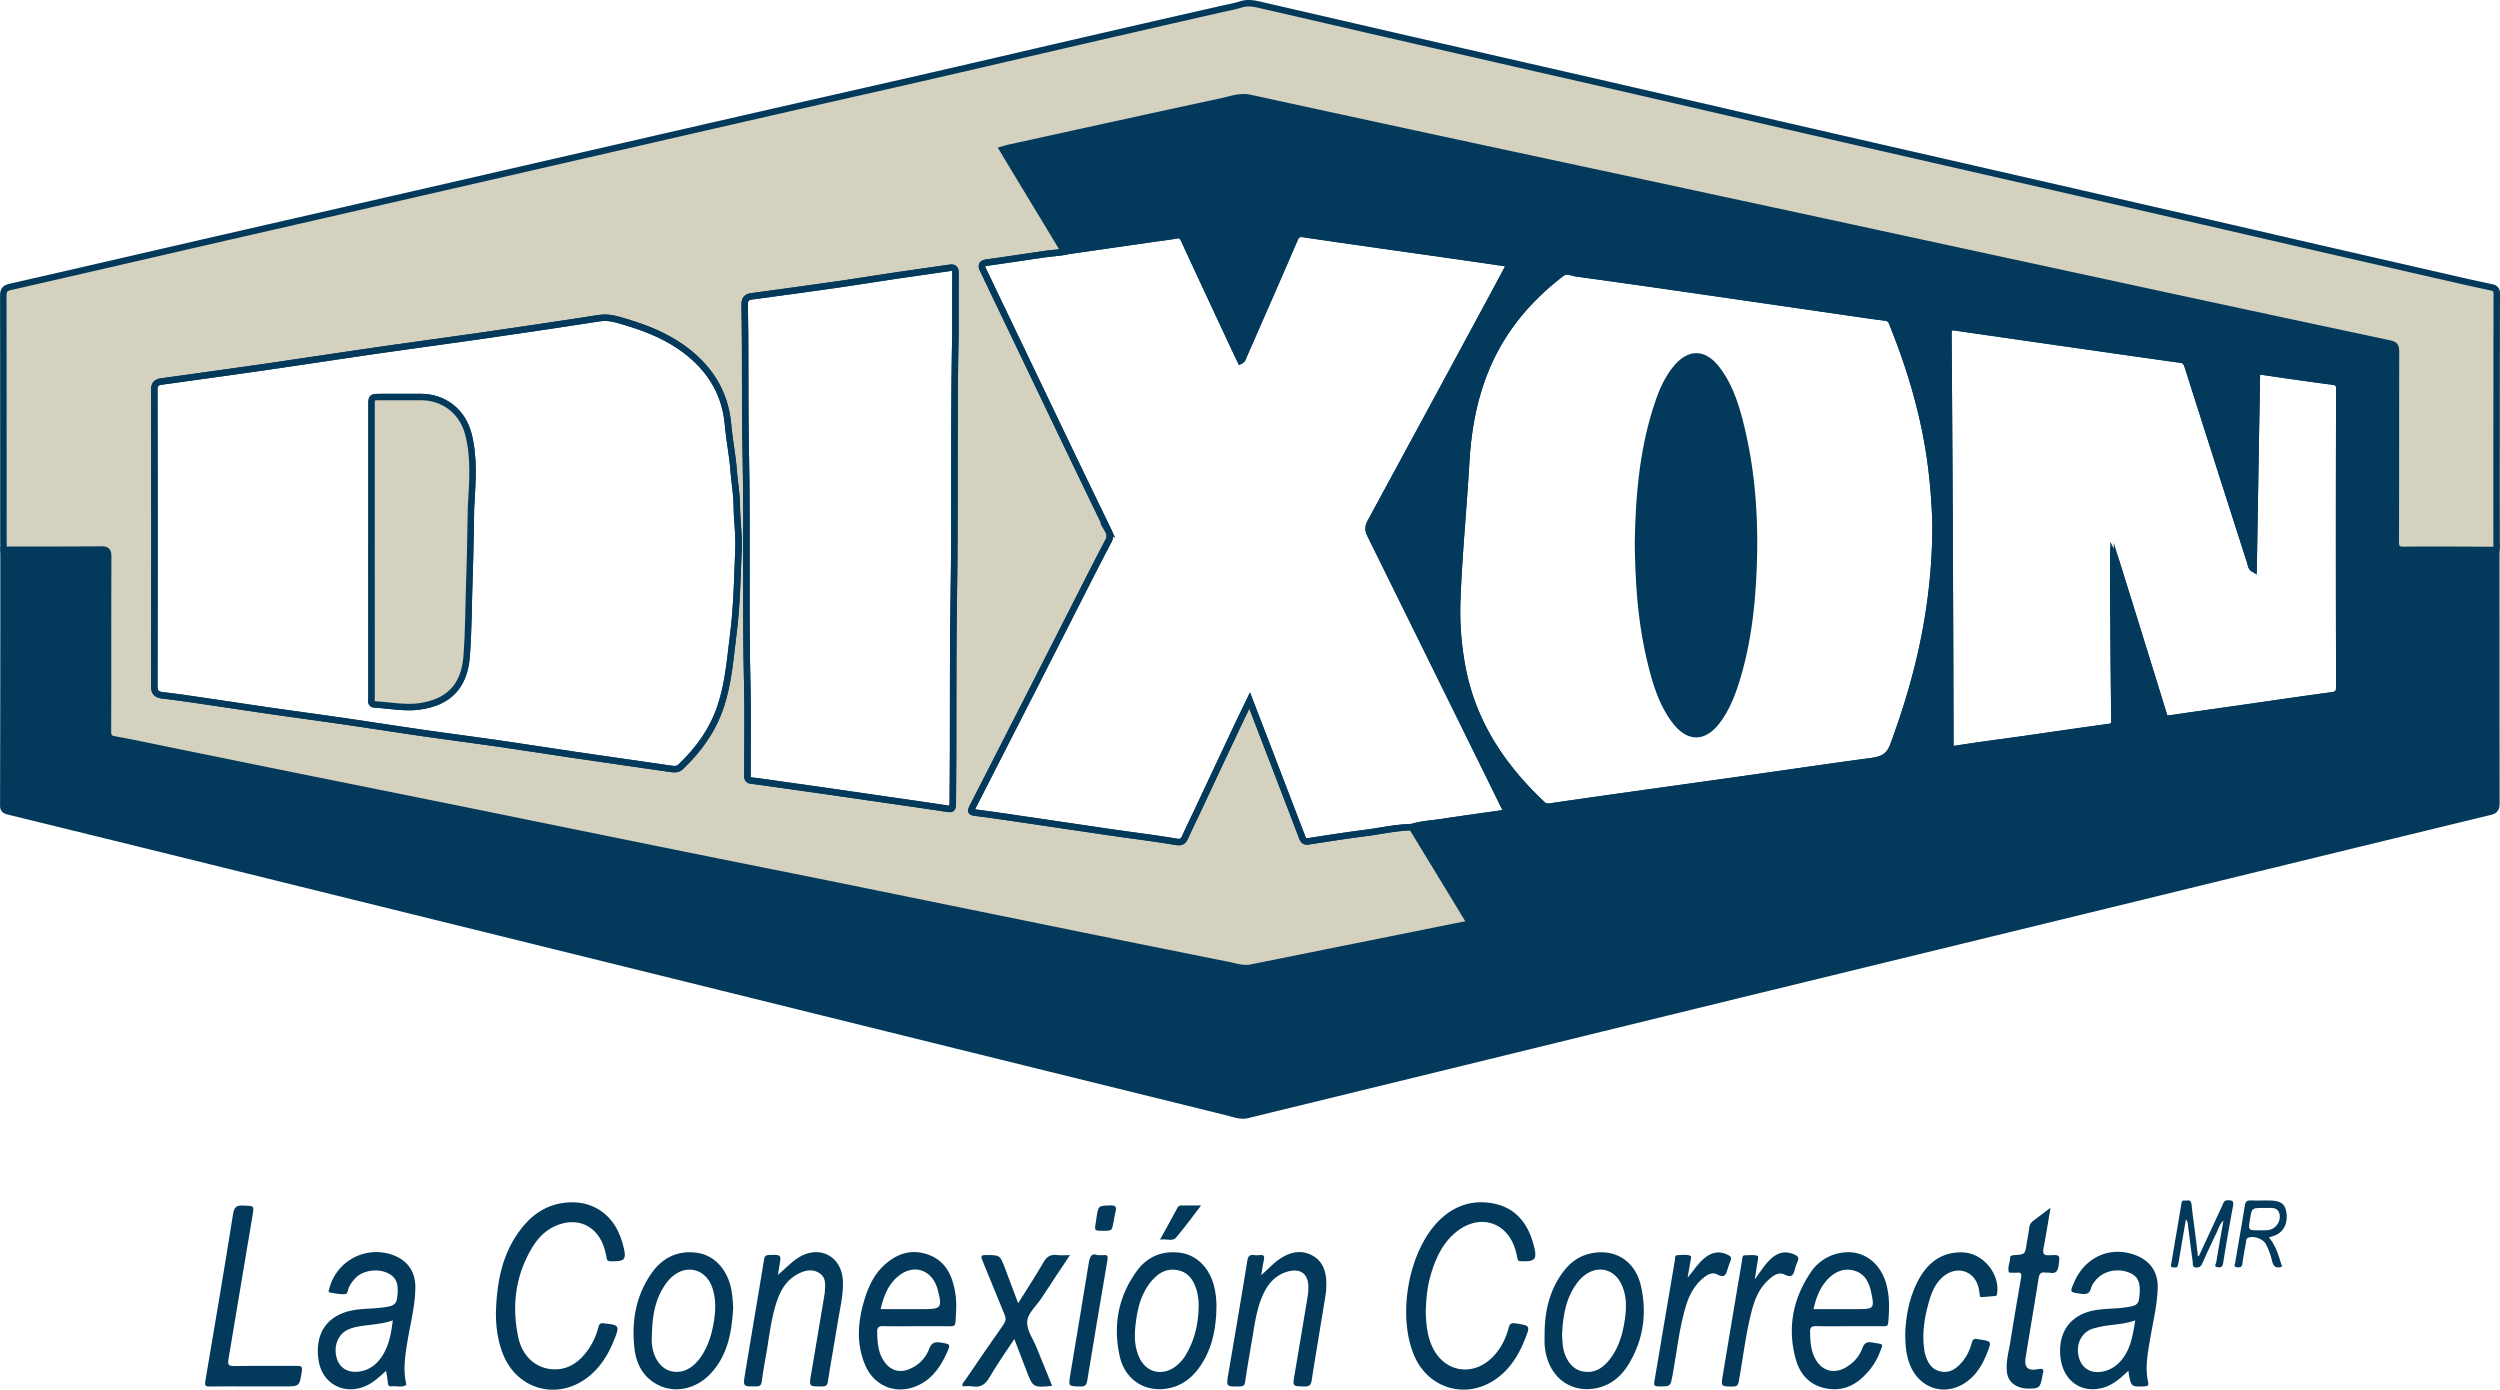
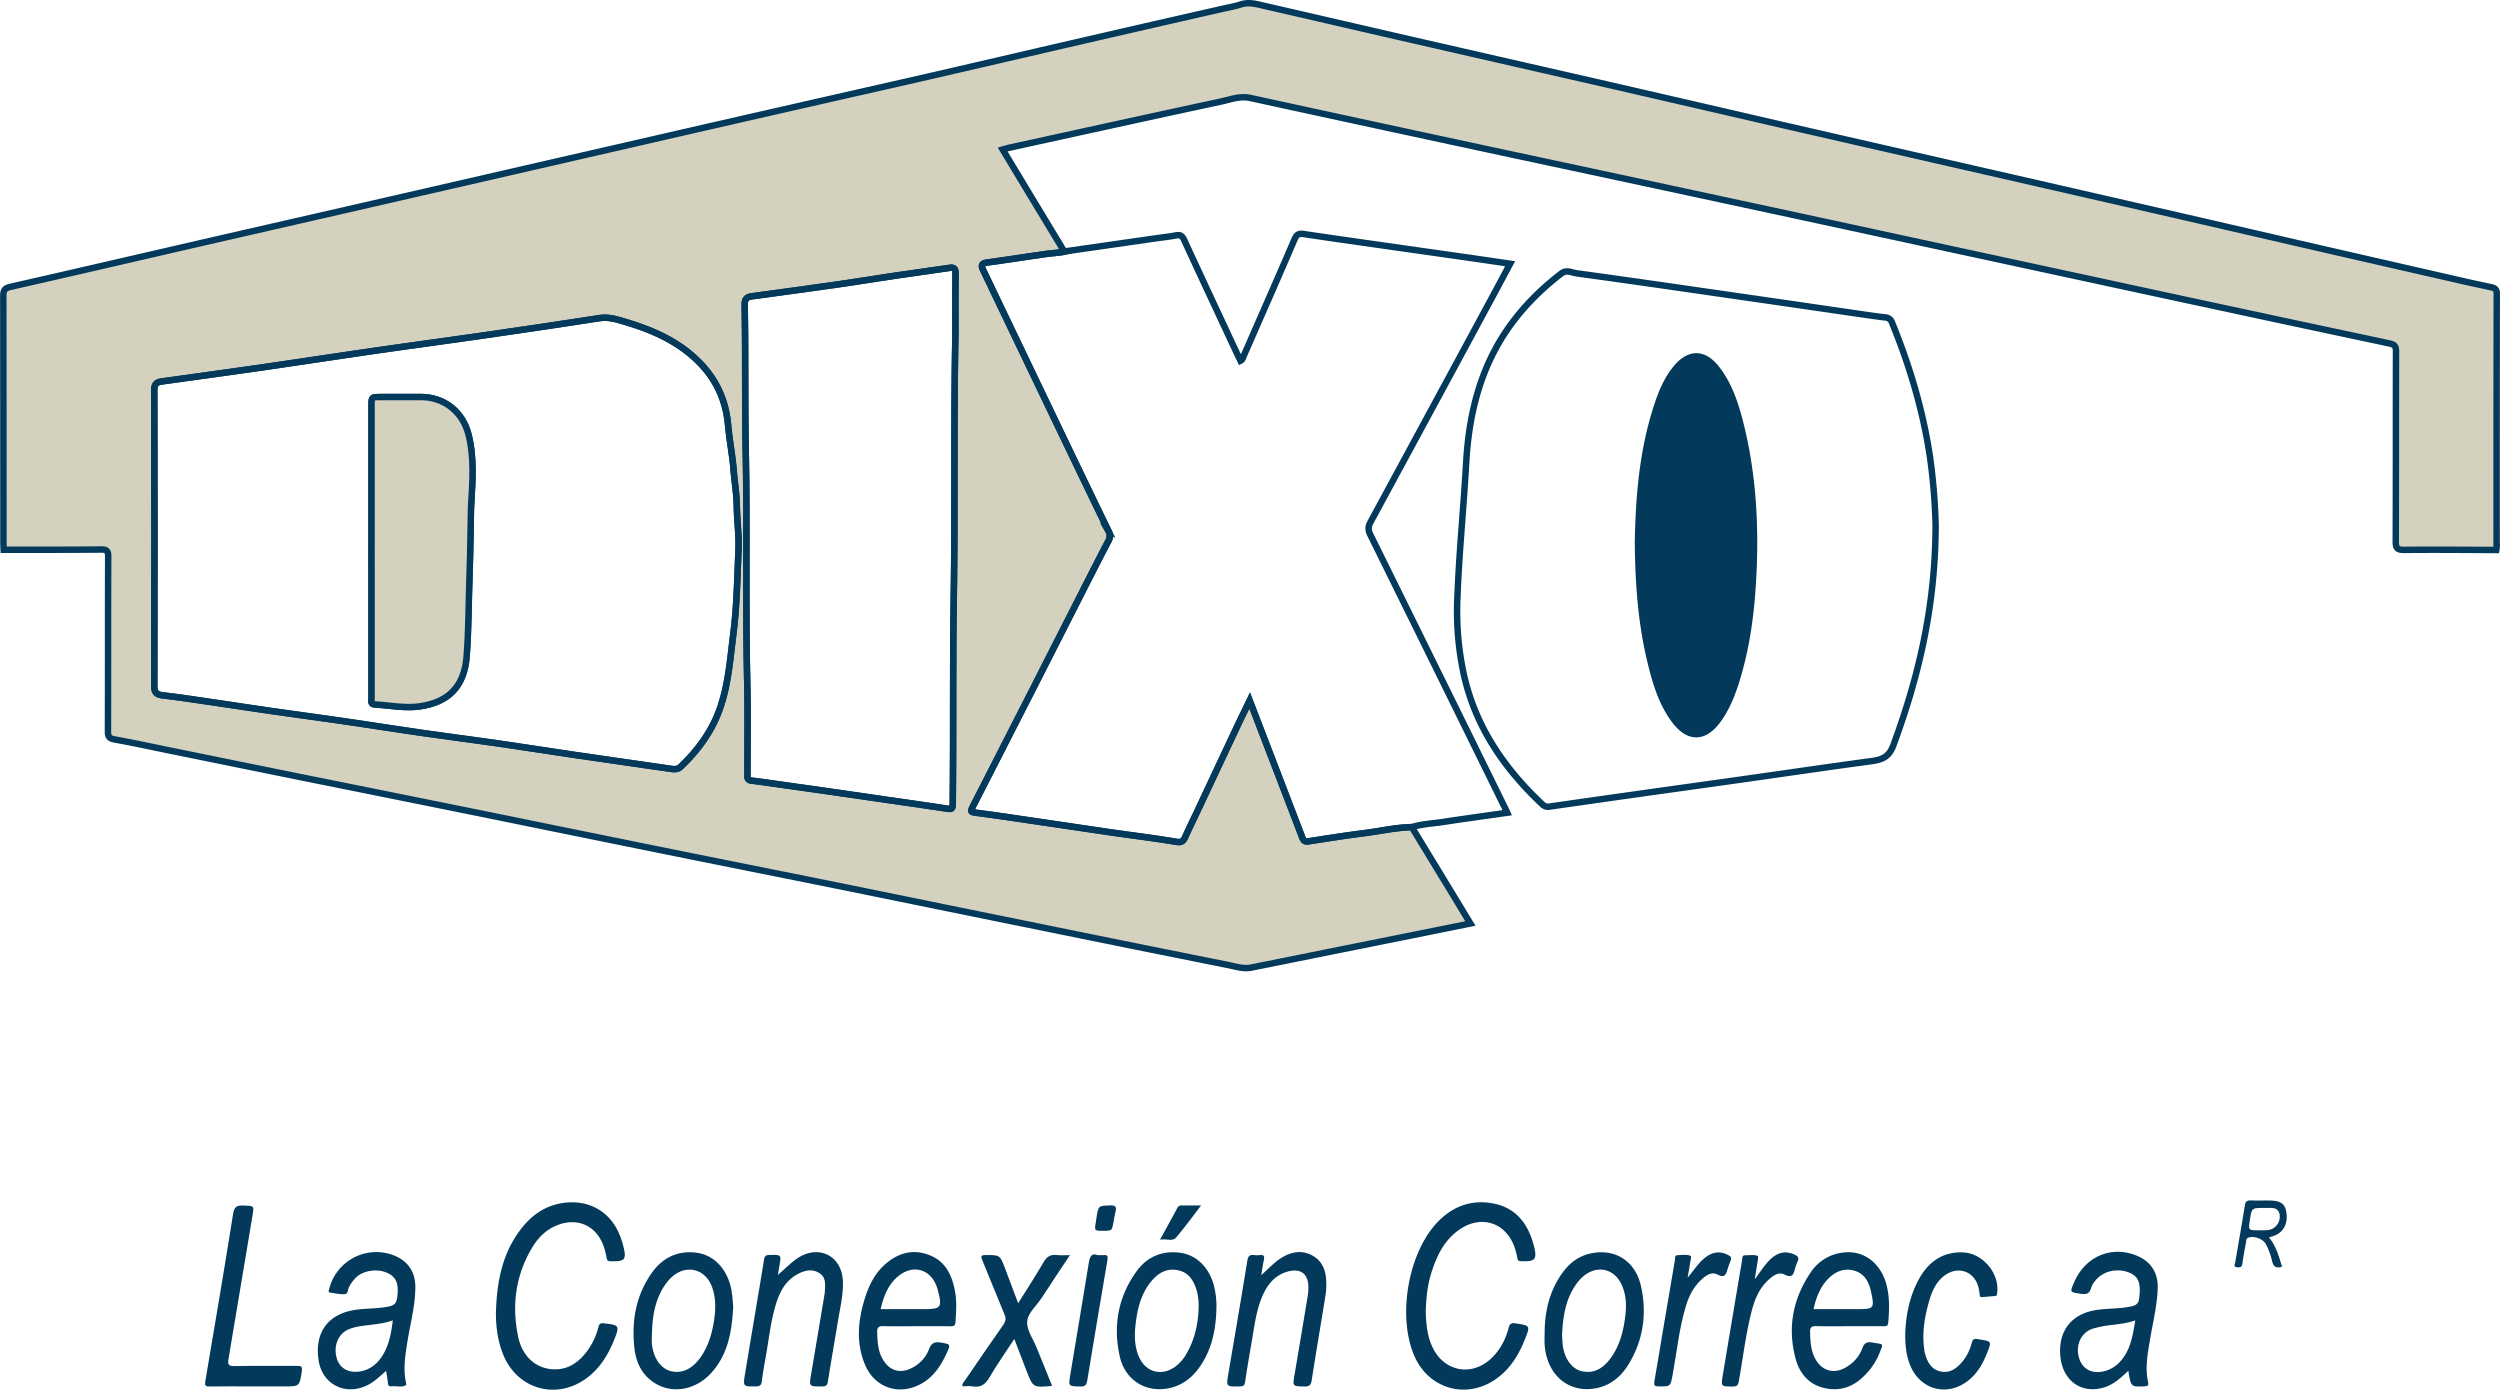
<svg xmlns="http://www.w3.org/2000/svg" viewBox="0 0 1934.86 1075.51">
  <defs>
    <style>.cls-1,.cls-3{fill:#033a5c;}.cls-1,.cls-2,.cls-4{stroke:#033a5c;stroke-miterlimit:10;stroke-width:5px;}.cls-2{fill:#d5d1bf;}.cls-4{fill:none;}</style>
  </defs>
  <g id="Capa_2" data-name="Capa 2">
    <g id="Capa_1-2" data-name="Capa 1">
-       <path class="cls-1" d="M1932,425.66q0,98,.07,195.94c0,4-.89,5.7-5,6.7q-138.25,33.54-276.44,67.37-151,36.81-302,73.58Q1231,798,1113.35,826.8L965.51,862.9c-5.56,1.37-10.54-.84-15.6-2.09Q740.57,809.2,531.3,757.39l-396.91-98Q70.66,643.67,6.89,628.07c-2.46-.6-4.36-1.11-4.35-4.65q.25-99,.21-197.93c25.15,0,50.32.07,75.47-.2,4.58,0,5.43,1.38,5.41,5.63-.15,45,0,90-.19,135,0,4.12,1,5.65,5.21,6.4,14,2.5,28,5.55,41.94,8.39l110.18,22.41q68,13.75,136,27.45,72.63,14.71,145.27,29.55c45.19,9.15,90.42,18.14,135.61,27.3Q733,702.69,808.36,718.13q71,14.43,141.93,28.69c5.94,1.18,11.79,3.31,18.15,2q61.42-12.48,122.9-24.72c15.34-3.08,30.68-6.19,46.55-9.39-2.7-4.48-5.09-8.45-7.49-12.4l-37.83-62.12c7.76-2.47,15.89-2.73,23.86-4,16.54-2.54,33.12-4.78,50.06-7.21-.75-1.6-1.29-2.79-1.87-4q-52-105.59-104.1-211.14c-1.69-3.43-1.81-6.09.07-9.55Q1108,317,1155.19,229.48c4.46-8.27,8.86-16.57,13.54-25.32-11.57-1.7-22.56-3.34-33.56-4.91q-33.29-4.77-66.58-9.47c-19.89-2.84-39.79-5.64-59.66-8.63-3.67-.55-5.39.28-7,3.95-13,30.17-26.2,60.22-39.38,90.3-.56,1.28-.72,2.86-2.5,3.75-1-2-1.92-3.89-2.81-5.8-13.61-29.16-27.27-58.29-40.74-87.52-1.4-3-2.77-4.36-6.26-3.7-5.7,1.09-11.5,1.7-17.25,2.52l-67.54,9.77c-2.49,0-3.16-2-4.18-3.72l-24-39.71c-7-11.63-14-23.28-21.25-35.25,2.09-.58,3.63-1.09,5.22-1.43q81.91-18,163.88-35.75c7.33-1.57,14.48-4.5,22.48-2.75q97.76,21.36,195.6,42.31,117.29,25.24,234.6,50.4Q1512.45,193.2,1627,218.09q111.2,24,222.41,47.79c4,.85,5,2.24,5,6.1-.13,49,0,98-.19,147,0,5,.91,6.71,6.36,6.65C1884.45,425.31,1908.22,425.58,1932,425.66Zm-434-19.48a457.14,457.14,0,0,0-4.47-53.16c-5.38-35.65-15.63-69.85-29.2-103.16a5.85,5.85,0,0,0-5.37-4.15c-6.6-.77-13.17-1.74-19.74-2.69q-50.55-7.32-101.08-14.67c-39.29-5.67-78.58-11.39-117.91-16.76-3.79-.52-7.82-3-11.94.13-17.3,13.3-32.35,28.66-44.25,47.06-19.53,30.19-27.36,64-29.35,99.17s-5.52,70-6.83,105.13a230.33,230.33,0,0,0,5.11,59.48c9,40.07,31.13,72.21,60.56,99.92a6.26,6.26,0,0,0,5.81,1.81q31.53-4.63,63.1-9c29.28-4.13,58.56-8.18,87.84-12.32,32.4-4.58,64.76-9.37,97.19-13.73,8.36-1.12,14.25-2.7,17.82-12.36,19.78-53.37,32.65-108,32.73-170.64Zm246.12,34.08c-2.07-1.37-2-3.41-2.53-5q-24.32-75.76-48.41-151.61c-.93-2.92-2.06-4.82-5.51-5.3-25.84-3.56-51.65-7.31-77.47-11q-48.33-6.93-96.65-13.91c-4.08-.59-5.68-.07-5.64,4.84q.78,95,1.08,189.92.3,63.72.41,127.46c0,3.09-.08,4.67,4.22,4,17.38-2.8,34.85-5,52.29-7.47,22-3.14,44.07-6.44,66.14-9.41,3.7-.49,4.39-1.89,4.35-5.29q-.54-46.23-.78-92.46c-.07-11.8,0-23.6,0-35.4a37.59,37.59,0,0,1,2.76,7q18,57.69,35.88,115.39c.75,2.44,1,4.75,4.64,4.21,19.22-2.86,38.47-5.53,57.7-8.29,22.53-3.22,45-6.57,67.59-9.59,4.46-.6,6.34-1.52,6.32-6.76q-.35-115.19,0-230.37c0-4.67-1.72-5.41-5.55-5.92-17.45-2.3-34.88-4.8-52.3-7.38-6-.88-5.93-1.08-6,5.1-.89,48.87-1.7,97.84-2.52,147.24Z" />
      <path class="cls-2" d="M1932,425.66c-23.82-.08-47.64-.35-71.46-.08-5.45.06-6.38-1.68-6.36-6.65.18-49,.06-98,.19-147,0-3.86-1-5.25-5-6.1Q1738.19,242.19,1627,218.09q-114.6-24.75-229.2-49.57-117.28-25.28-234.6-50.4-97.82-21-195.6-42.31c-8-1.75-15.15,1.18-22.48,2.75-54.69,11.73-109.27,23.78-163.88,35.75-1.59.34-3.13.85-5.22,1.43,7.21,12,14.23,23.62,21.25,35.25l24,39.71c1,1.68,1.69,3.71,4.18,3.72-5,1.28-10.08,1.35-15.12,2.06-15.39,2.16-30.75,4.61-46.15,6.68-4.15.56-5.16,2-3.35,5.74,4,8.22,7.9,16.5,11.85,24.75q23,47.93,45.93,95.85,19.54,40.71,39.22,81.36a7.71,7.71,0,0,1,0,7.87c-7.19,13.69-14.2,27.49-21.21,41.28q-18.2,35.6-36.19,71.18Q777.1,577,753.66,622.76c-2.95,5.78-2.88,5.65,3.32,6.44,9.84,1.26,19.66,2.71,29.49,4.15,24.38,3.58,48.75,7.24,73.13,10.79,16.86,2.45,33.79,4.5,50.58,7.34,4.13.7,5.62-.37,7.11-3.69,3.12-7,6.53-13.84,9.78-20.76q15.07-32.06,30.12-64.12c3.16-6.7,6.44-13.35,10-20.74,7,18.19,13.73,35.68,20.44,53.18s13.34,34.73,20,52.11c.89,2.33,1.74,4.16,4.88,3.68,14.71-2.26,29.42-4.59,44.19-6.48,12-1.54,23.8-4.27,35.94-4.53l37.86,62.2c2.4,4,4.79,7.92,7.49,12.4-15.87,3.2-31.21,6.31-46.55,9.39q-61.46,12.35-122.9,24.72c-6.36,1.29-12.21-.84-18.15-2q-71-14.19-141.93-28.69-75.35-15.31-150.66-30.71c-45.19-9.16-90.42-18.15-135.61-27.3q-72.69-14.73-145.32-29.58-68-13.78-136-27.45-55.09-11.16-110.18-22.41c-14-2.84-27.91-5.89-41.94-8.39-4.23-.75-5.22-2.28-5.21-6.4.16-45,0-90,.19-135,0-4.25-.83-5.68-5.41-5.63-25.15.27-50.32.17-75.47.2-.07-1.83-.2-3.66-.2-5.49q0-95.46-.1-190.94c0-4.19,1-6,5.37-7C58,210.67,108.21,199,158.45,187.43Q212.69,175,266.94,162.6l157.38-36.14,122-28q81.85-18.7,163.73-37.27c42.78-9.81,85.51-19.83,128.29-29.68Q892.57,19,946.83,6.67c4.52-1,9.12-1.83,13.52-3.25,6.43-2.09,12.48-.16,18.55,1.22,34.23,7.82,68.42,15.8,102.65,23.66q76.52,17.55,153.06,35,70.7,16.24,141.37,32.63Q1428.51,108,1481.07,120l154,35.24q71,16.27,141.87,32.69Q1842.55,203,1908.19,218c6.62,1.51,13.26,2.9,19.9,4.33,2.65.58,4.27,1.52,4.27,4.9q-.18,98.22-.12,196.44A14.31,14.31,0,0,1,1932,425.66Zm-1360.52.73c.64-11.66-1.13-23.24-1.24-34.89-.08-9.39-1.84-18.77-2.53-28.17-.85-11.41-3.23-22.62-4.19-34-1.5-17.89-8.07-33.49-20.16-46.63-16.07-17.47-36.86-26.85-59.11-33.47-6.6-2-13.09-4.12-20.35-3-31,4.83-62.13,9.4-93.23,13.9-26.52,3.83-53.08,7.35-79.6,11.19-28.81,4.16-57.57,8.61-86.37,12.78-26.52,3.83-53.07,7.45-79.6,11.16-3.85.54-5.73,1.94-5.72,6.63q.3,114.45,0,228.91c0,5.68,2.22,6.91,7,7.45,10,1.12,20,2.64,30,4.09,17.51,2.56,35,5.26,52.52,7.79,19.49,2.81,39,5.41,58.48,8.24s38.91,5.93,58.39,8.74c19.81,2.85,39.67,5.4,59.49,8.25,19.47,2.81,38.91,5.89,58.38,8.75q37.54,5.53,75.13,10.87c2.7.38,5.49.86,8-1.5,13.85-13.14,24.72-28.22,30.88-46.45s7.51-37.58,9.94-56.62c2.68-21.22,3-42.65,3.89-64ZM739.45,257.25c0-15.33-.09-30.66.06-46,0-3.48-1.3-4.42-4.44-4q-21.11,3-42.23,6.07c-14.89,2.21-29.75,4.65-44.64,6.79-22.11,3.16-44.24,6.17-66.36,9.17-4.14.56-5.58,2.37-5.49,6.78.72,37.78,0,75.57.82,113.37,1.22,59.94-.26,119.9,1.16,179.85.54,23.15.11,46.32.15,69.48,0,2.26-.58,4.91,2.91,5.32,2.63.31,5.26.67,7.88,1q25.8,3.63,51.61,7.31c15.39,2.2,30.77,4.46,46.16,6.69,14.73,2.14,29.49,4.18,44.19,6.48,6,.94,6.1,1,6.17-5.18.58-52.29-.08-104.57.75-156.87C739.26,394.83,738.05,326,739.45,257.25Z" />
      <path class="cls-3" d="M383.81,1015.78c.83-26.5,5.81-46.57,18.94-64,9.12-12.11,20.76-19.88,36.34-21.12,17-1.34,31.62,6.66,39.13,22.07A59.5,59.5,0,0,1,482.3,964c2.83,11,1.52,12.42-10,12.15-2-.05-2.49-.91-2.82-2.61a62.72,62.72,0,0,0-2-8.22c-5.73-17.18-21.34-23.87-37.93-16.34-7.73,3.5-13.33,9.35-17.6,16.45-12.9,21.42-15.93,44.62-11,68.79,3,15,13,24.25,25.81,25.43,12.23,1.13,21-4.94,27.9-14.31a54,54,0,0,0,8.54-18.46c.69-2.61,1.85-3,4.21-2.7,12,1.3,12.34,1.81,7.83,13s-10.74,21.42-20.56,28.93c-23.36,17.85-54.07,9.56-65.19-17.61C384.51,1036.33,383.75,1023.57,383.81,1015.78Z" />
      <path class="cls-3" d="M1103.45,1015.35c.32,9.21,1.08,18.14,4.85,26.53,9,20,31.23,24.09,46.72,8.6,6.39-6.4,10.34-14.23,12.6-22.89.78-3,2.07-3.9,5.2-3.41,11.58,1.8,11.64,1.72,7.32,12.54-4.7,11.78-11.13,22.34-21.57,30-22.91,16.79-52.81,8.63-64-17.43-13.59-31.7-4.24-81.93,19.61-105.07,11.7-11.35,25.76-15.88,41.69-12.77,17.8,3.48,26.91,16,31.24,32.62,2.79,10.67,1,12.56-10.25,12-1.76-.08-2.21-.71-2.48-2.27a58.6,58.6,0,0,0-1.8-7.25c-6.34-20.31-26.18-27-43.58-14.57-11.69,8.36-17.39,20.72-21.48,33.94C1104.57,995.57,1103.76,1005.53,1103.45,1015.35Z" />
      <path class="cls-3" d="M298.85,1060.93c-5.3,4.69-9.73,9-15.43,11.57-16.8,7.69-34-1.38-36.82-19.55-3.41-21.7,7.38-36.36,29.13-39.3,8.4-1.14,17-.77,25.32-2.53,3.64-.76,5.67-2.3,6.26-6.33,1.47-10.08-.1-15.58-6.16-18.94-7.63-4.25-18.94-3.1-25.32,2.57a29.21,29.21,0,0,0-5.64,7.56c-1.11,1.92-.71,5.43-3.3,5.6-3.75.25-7.6-.6-11.37-1.2-1.81-.29-1-1.78-.72-2.82a37.51,37.51,0,0,1,49.25-26.25c11.4,4.16,17.53,12.88,17.4,25.18-.11,14.25-3.9,28-6.14,41.93-1.7,10.56-3.4,21-1.1,31.72.14.63.28,1.75,0,1.9-3.53,2-7.39.42-11.09.91-1.83.24-2.71-.52-2.91-2.42C299.94,1067.6,299.45,1064.7,298.85,1060.93Zm5.13-39.07c-6,2.23-11.42,2.74-16.85,3.45-5.9.77-11.91,1.19-17.48,3.59-7.94,3.41-11.78,12.93-9,22.36,2.3,7.94,9.42,11.77,18.53,10.06,7.34-1.38,12.66-5.71,16.57-11.75C301,1041.45,302.74,1032.19,304,1021.86Z" />
      <path class="cls-3" d="M1647.2,1060.92c-6,5.67-11.66,10.86-19.21,13-17.41,5.07-31.85-5.59-33.44-24.61-1.62-19.49,8.81-32.62,28.21-35.5,9.06-1.34,18.3-.76,27.28-2.87,3.24-.76,5-2.15,5.53-5.87,1.52-11.65-.24-16.93-7.38-20-9.41-4-20.74-1.41-26.66,6.26a15,15,0,0,0-3,5.12c-1.17,4.61-3.54,5.58-8.22,4.85-8.4-1.3-8.46-.91-5.07-8.81,8.56-19.92,28.51-28.59,48-20.88,11.14,4.39,17.08,13.21,16.71,25.18-.41,13.87-3.88,27.3-6.11,40.91-1.73,10.53-3.72,21-1.37,31.7.56,2.55.09,3.46-2.78,3.56C1649.26,1073.39,1649.26,1073.51,1647.2,1060.92Zm5.36-39c-6.42,2.22-12.46,2.85-18.51,3.58a84.68,84.68,0,0,0-14.12,2.74c-9.31,2.8-13.9,12.94-10.79,23,2.71,8.74,10.58,12.6,20.34,9.76a24.91,24.91,0,0,0,11.91-7.79c7.71-8.87,9.29-19.81,11.17-31.3Z" />
      <path class="cls-3" d="M709.17,1026.42c-8.49,0-17,.16-25.48-.08-3.38-.09-4.87.89-4.8,4.35.16,7.53.52,15,4.55,21.69,5.31,8.81,13.6,11,22.67,6.13a26.78,26.78,0,0,0,12.83-14.13c1.89-5.16,4.53-6.12,9.5-5.25,7.07,1.23,7.39,1.16,4.43,7.76-5.48,12.19-13.09,22.59-26.44,26.9-15.31,4.94-30.44-2.19-36.87-17.4-7.09-16.78-5.61-33.85-.44-50.79,3-9.81,7.3-19.05,14.9-26.16,9.81-9.16,21.37-13.14,34.43-8.39,13.9,5,18.89,16.84,21,30.33,1.09,7.12.51,14.27.09,21.42-.16,2.77-1,3.73-3.86,3.68C726.82,1026.32,718,1026.42,709.17,1026.42Zm-27.6-13.23h33.28c13.65,0,14.54-1.22,10.9-14.94-4.36-16.43-19.87-20.83-32.22-9.08C686.75,995.66,683.72,1004,681.57,1013.19Z" />
      <path class="cls-3" d="M1431.15,1026.42c-8.5,0-17,.15-25.48-.07-3.36-.09-4.84.81-4.76,4.34.13,6.35.37,12.67,2.89,18.61,5.15,12.08,16.15,15.2,26.86,7.66a27.85,27.85,0,0,0,10.7-13.49c1.53-4.34,3.81-5.18,8.06-4.4,8.83,1.63,8.37.06,5,8.7a49.87,49.87,0,0,1-10.38,15.76c-8.51,9.21-18.85,13.54-31.41,10.9s-19.89-11.38-23-23.14c-6.35-23.85-2-46.21,11.76-66.55a34.63,34.63,0,0,1,25.26-15.36c15.7-1.93,29,8.08,33.42,25.11,2.5,9.64,2.19,19.45,1.3,29.28-.24,2.71-1.85,2.66-3.77,2.66Q1444.39,1026.4,1431.15,1026.42Zm-27.57-13.23h34c12.79,0,13.27-.52,10.55-13.27-1.6-7.49-4.89-14.13-12.82-16.44-8.13-2.36-15.06.65-20.76,6.6C1408.54,996.43,1405.56,1004.26,1403.58,1013.19Z" />
      <path class="cls-3" d="M1195.45,1032.06c0-17,3.69-33,13.83-47,5.34-7.4,12.15-12.75,21.18-14.82,19.14-4.4,35.19,5.37,39.6,25.3,4.75,21.42,1.69,42.13-10,60.92-6.64,10.63-16.39,17.61-29.25,18.55-19.1,1.39-33.47-12.45-35.28-33.48C1195.24,1038.41,1195.45,1035.19,1195.45,1032.06Zm13.47.5c.18,2.72.21,5.73.59,8.69,1.35,10.41,7.08,18.28,14.75,20,10,2.2,17-2.8,22.48-10.38,6.52-9,9.32-19.32,10.86-30.13,1.32-9.19,1.36-18.28-2.73-26.85-5.69-11.91-18.31-14.81-28.68-6.75a31,31,0,0,0-6.12,6.51c-8.31,11.54-10.37,24.88-11.12,38.91Z" />
      <path class="cls-3" d="M567.45,1011.56c-1,19.16-4.08,37.06-17.34,51.38-11.08,12-27.27,15.57-40.4,9.12-12.13-6-17.48-16.72-18.78-29.33-2.11-20.38,1.16-39.85,13.15-57.07,8.51-12.24,20.33-18.09,35.23-16.08,14.24,1.92,24.7,14.11,27.05,30.62C567,1004.19,567.17,1008.19,567.45,1011.56Zm-62.93,20.82c0,2.49-.2,5,0,7.47,1.07,11.24,6.91,19.49,15,21.41,8.6,2,16.92-2.08,23.32-11.7,5.54-8.32,8.24-17.67,9.76-27.45,1.35-8.65,1.54-17.25-1.36-25.61-4.37-12.64-16.65-17.51-27.46-11a27.65,27.65,0,0,0-7.66,7c-9,11.79-11.2,25.59-11.56,39.88Z" />
      <path class="cls-3" d="M941.45,1012.52c-.36,15.52-3.14,30.45-11.79,43.69-6.76,10.35-16,17.45-28.64,18.76-16.59,1.73-30.63-8.21-34.42-25.3-5.25-23.68-1.27-46,13.14-65.88,8-11.06,19.5-15.95,33.18-14.29,14.24,1.73,24.66,13.23,27.48,29.59A63.68,63.68,0,0,1,941.45,1012.52Zm-13.77-.42a46.47,46.47,0,0,0-1.24-12.38c-2.14-7.71-5.72-14.45-14.15-16.49-8.93-2.15-15.82,1.81-21.38,8.58-7,8.51-10,18.59-11.51,29.26-1.43,9.82-2,19.59,2.07,28.95,5.22,12.17,17.69,15.42,28.34,7.53a32.14,32.14,0,0,0,8.66-10.18c6.22-10.93,8.88-22.8,9.2-35.27Z" />
      <path class="cls-3" d="M602.05,986.78c3.67-3.31,6.93-6.35,10.31-9.27a46.36,46.36,0,0,1,5.58-4.18c16.26-10.18,33.6-1.11,34.4,18.09.44,10.56-2.14,20.81-3.83,31.14-2.56,15.58-5.34,31.13-7.77,46.74-.47,3-1.6,3.7-4.44,3.72-10.28.06-10.2.18-8.5-9.78,3.5-20.48,6.9-41,10.34-61.48a10.65,10.65,0,0,0,.19-1.49c.27-5.47,1.38-11.43-4.22-15-5.9-3.71-12-1.89-17.5,1.24-9,5.09-13.28,13.67-16.17,23.12-4.09,13.41-5.37,27.37-7.91,41.08-1.15,6.21-2.18,12.45-3,18.7-.36,2.69-1.44,3.52-4.16,3.57-10.23.17-10.4.25-8.77-9.62,4.86-29.52,9.92-59,14.74-88.53.46-2.78,1.46-3.5,4.11-3.56,9.34-.2,9.33-.3,7.73,8.66C602.75,982.24,602.45,984.52,602.05,986.78Z" />
      <path class="cls-3" d="M976.13,986.87c5.48-4.74,9.85-9.79,15.55-13.33,7.69-4.77,15.9-6.33,24.14-1.78,7.75,4.29,10.39,11.76,10.63,20.2a51.72,51.72,0,0,1-.41,9.47c-3.58,22.33-7.39,44.63-10.9,67-.59,3.79-2.13,4.72-5.76,4.63-9.15-.24-9,0-7.46-9.24,3.48-20.33,6.84-40.68,10.22-61a44.2,44.2,0,0,0,.44-5c.69-12-6.2-17.21-17.75-13.13-7.62,2.69-12.78,8.23-16.35,15.32-5.4,10.71-7.07,22.43-9,34.07-2,11.81-4.08,23.61-5.84,35.45-.43,2.84-1.49,3.45-4.12,3.5-10.61.2-10.56.3-8.81-10,4.93-29,9.9-58,14.61-87.08.58-3.57,1.68-5.08,5.29-4.6a17.68,17.68,0,0,0,4.48,0c3.17-.37,3.65,1.07,3.08,3.8C977.35,979,976.79,983,976.13,986.87Z" />
      <path class="cls-3" d="M195.16,1073c-11,0-22-.12-33,.07-3.33.06-3.79-.94-3.27-4,7.33-43.28,14.69-86.54,21.56-129.89,1-6.15,3.82-6.32,8.53-6.15,7.61.29,7.73.1,6.5,7.5q-9.21,55.6-18.62,111.19c-.73,4.29-.17,5.64,4.6,5.54,16.15-.33,32.31-.06,48.46-.18,3.11,0,4.24.38,3.69,4-1.81,11.9-1.63,11.93-13.5,11.93Z" />
      <path class="cls-3" d="M828.07,971.39c-7.74,11.7-15,22.44-22,33.29-4,6.11-10.83,11.69-11.11,18.47-.27,6.5,4.66,13.22,7.33,19.84,4,9.82,7.93,19.64,12,29.6-14.73,1.39-14.75,1.4-19.76-11.46-3.12-8-6.16-16.08-9.51-24.82-6.67,10.19-13.38,19.69-19.23,29.69-3.17,5.42-6.75,8.07-13.06,7-2.55-.43-5.23-.07-7.83-.07-.5-2.11.91-3.06,1.69-4.2,9.91-14.54,19.91-29.14,30-43.54,1.82-2.62,2.16-4.73.9-7.73-5.85-13.94-11.35-28-17.19-42-1.42-3.39-.93-4.17,2.77-4.14,10.79.06,10.82-.1,14.76,10.25,3.34,8.8,6.63,17.62,10.18,27.08,6.81-10.94,13.53-21.23,19.69-31.85,2.52-4.35,5.47-6.11,10.37-5.47C820.92,971.71,823.93,971.39,828.07,971.39Z" />
      <path class="cls-3" d="M1474.57,1031.36c.52-12.67,3-27.06,9.94-40.25,7.28-13.81,18.26-22.4,34.63-21.82,15.51.55,28.69,16.43,26.53,31.57-.14,1-.1,2-1.48,2.16-3.48.3-7,.62-10.44.89-1.44.11-1.43-1-1.57-2-.23-1.48-.42-3-.71-4.43-2.59-13.32-15.9-18.38-26.7-10.13-6.25,4.78-9.33,11.57-11.48,18.83-3.72,12.53-5.9,25.25-4,38.38a21.6,21.6,0,0,0,.51,3c1.93,6.44,4.71,12.29,12.07,13.87s12.43-2.36,16.81-7.5a36.55,36.55,0,0,0,7.32-14.6c.73-2.73,2-3.58,4.56-2.93.64.16,1.31.2,2,.31,8.82,1.44,8.83,1.45,5.47,10.07-2.86,7.34-6.5,14.2-12.36,19.67-17,15.9-40.9,9.85-48.23-12.27C1475.21,1047.43,1474.45,1040.5,1474.57,1031.36Z" />
-       <path class="cls-3" d="M1587,934.7c-1.89,11.06-3.42,21-5.35,30.92-.85,4.35-.3,6.17,4.8,5.88,8.06-.47,7.81-.16,6.85,7.58-.57,4.69-2.3,6.88-7.16,5.91-1-.2-2,.11-3-.06-3.53-.61-4.81.82-5.37,4.38-3.21,20.35-6.73,40.66-10,61-1.32,8.07,1.49,10.89,9.74,9.34,3.7-.69,4.51.19,3.55,3.53a9.76,9.76,0,0,0-.23,1c-1.81,10-2.32,10.5-11,10.5-8.88,0-15.47-4.66-16.48-12.11-1.14-8.39,1.33-16.5,2.64-24.68,2.61-16.41,5.41-32.8,8.25-49.17.48-2.79,0-4.11-3.09-3.75a30.59,30.59,0,0,1-4.49,0c-.65,0-1.77,0-1.86-.27-1.31-3.82.82-7.4.91-11.15,0-2,1.67-2,3.24-2.15,8.37-.62,8.34-.66,9.56-8.79.64-4.27,1.53-8.51,2.07-12.79.36-2.8,2.09-4.33,4.17-5.83C1578.45,941.25,1582.13,938.39,1587,934.7Z" />
      <path class="cls-3" d="M1358.12,990.11c3.67-5,6.35-9.17,9.57-12.88,7-8.07,13.91-9.78,21.54-6.07,2.37,1.15,3.24,2.44,2.06,5a35.86,35.86,0,0,0-1.87,5.14c-1.27,4.26-1.71,8.44-8.44,5.08-4.68-2.33-9.22,1.26-12.83,4.68-7.06,6.67-10.35,15.37-12.66,24.46-4.47,17.58-6.51,35.63-9.74,53.45-.55,3.06-1.42,4.13-4.61,4.11-9.17,0-9.27.09-7.75-9q7.39-44.5,14.93-89c.26-1.56-.11-3.65,2.41-3.57,3.28.11,6.64-.73,9.79.6.33.14.1,1.84,0,2.79C1359.79,979.53,1359,984.19,1358.12,990.11Z" />
      <path class="cls-3" d="M1306.14,988.82c4.58-5.32,7.88-10.92,13-15.11,6.09-5,12.09-5.73,18.48-2.34,2,1,2.71,2.14,1.75,4.29-.82,1.82-1.35,3.75-2,5.63-1.43,3.94-1.62,8.69-8.48,5-4.38-2.33-8.94,1.08-12.46,4.36-6.16,5.74-9.57,13.09-11.91,21-5,17-6.74,34.58-9.92,51.91-1.78,9.64-1.52,9.54-11.11,9.42-3.09,0-3.58-1-3.1-3.8,2.13-12.11,4.08-24.26,6.12-36.39q4.86-28.78,9.78-57.55c.25-1.46-.44-3.76,2.12-3.81,3.29-.06,6.71-.81,9.83.44,1.19.48.33,2.47.15,3.72C1307.67,980.05,1306.88,984.43,1306.14,988.82Z" />
      <path class="cls-3" d="M849.51,971.39c2.28,0,3.46.12,4.6,0,3.19-.38,3.45,1,3,3.81q-8,46.66-15.65,93.37c-.57,3.49-1.82,4.59-5.4,4.5-9.18-.24-9.22,0-7.72-9.1,4.75-28.67,9.59-57.33,14.22-86C843.34,973,844.52,969.38,849.51,971.39Z" />
-       <path class="cls-3" d="M1701.87,972q9.09-19.63,18.2-39.28c.78-1.68,1-3.68,3.87-3.77,3.58-.11,5.06.44,4.28,4.59-2.75,14.54-5.23,29.14-7.6,43.76-.44,2.68-1.23,3.83-4,3.52-3.58-.39-1.59-2.63-1.35-4,1.73-10.46,3.58-20.91,5.57-32.32-3,3.12-3.8,6.33-5.18,9.18q-5.73,11.89-11.12,24c-1,2.23-2.14,3.4-4.81,3.28-3.38-.14-2.45-2.74-2.68-4.36-1.33-9.22-2.44-18.48-3.61-27.72-.21-1.6-.06-3.3-1.69-5.12-1.85,10.8-3.59,21.08-5.35,31.35a43.89,43.89,0,0,1-.87,4.4c-.58,2.12-2.42,1.31-3.78,1.35-1.82.06-1.58-1.34-1.39-2.49,2.67-15.74,5.39-31.48,8-47.23.5-3,2.69-1.69,4.25-2,2.31-.44,3.22.64,3.49,2.92,1,8.76,2.22,17.5,3.31,26.25.58,4.58,1.1,9.17,1.64,13.75Z" />
      <path class="cls-3" d="M1756.06,957.71c5.62,6.78,7.64,14.77,10.12,22.58-4.68,1.68-6.73-.15-7.72-4.33a53.4,53.4,0,0,0-4.77-13c-2.29-4.25-9.39-6.75-13.75-5-1.64.67-1.4,2.06-1.62,3.31-1,5.56-2.14,11.1-2.82,16.69-.36,3-2,3-4.12,2.85-3-.22-1.69-2.24-1.45-3.67,2.48-14.74,5.1-29.46,7.46-44.22.51-3.17,1.85-4,4.88-3.87,4.65.25,9.31,0,14,.07,8.49.08,12,2.35,13.13,8.53,1.59,8.44-1.63,15.53-8.4,18.37C1759.5,956.64,1758,957.07,1756.06,957.71Zm-7.61-5.52c3.29-.07,6.64.32,9.81-1a10.49,10.49,0,0,0,6-11.4c-1-4.71-4.56-5.06-8.42-4.9h-4c-9.11,0-9.11,0-10.54,9.24C1740,952.19,1740,952.19,1748.45,952.19Z" />
      <path class="cls-3" d="M897.77,959.46c4.86-8.86,9.2-16.64,13.38-24.5a3.4,3.4,0,0,1,3.58-2H929.6c-6.74,8.73-12.69,17-19.32,24.76C907.45,961.12,902.74,958.48,897.77,959.46Z" />
      <path class="cls-3" d="M853.93,952.57c-7,0-7,0-5.77-6.92.2-1.14.3-2.31.48-3.45,1.5-9.25,1.51-9,10.73-9.29,4-.12,4.94,1.09,4,4.74-.7,2.72-1.06,5.53-1.58,8.3C860.55,952.57,860.55,952.57,853.93,952.57Z" />
      <path class="cls-4" d="M1092.57,640.19c-12.14.26-24,3-35.94,4.53-14.77,1.89-29.48,4.22-44.19,6.48-3.14.48-4-1.35-4.88-3.68q-9.91-26.07-19.95-52.11c-6.71-17.5-13.45-35-20.44-53.18-3.58,7.39-6.86,14-10,20.74q-15.1,32-30.12,64.12c-3.25,6.92-6.66,13.77-9.78,20.76-1.49,3.32-3,4.39-7.11,3.69-16.79-2.84-33.72-4.89-50.58-7.34-24.38-3.55-48.75-7.21-73.13-10.79-9.83-1.44-19.65-2.89-29.49-4.15-6.2-.79-6.27-.66-3.32-6.44Q777,577,800.45,531.19q18.13-35.58,36.18-71.21c7-13.79,14-27.59,21.21-41.28a7.71,7.71,0,0,0,0-7.87q-19.76-40.62-39.22-81.36-23-47.91-45.93-95.85c-4-8.25-7.85-16.53-11.85-24.75-1.81-3.73-.8-5.18,3.35-5.74,15.4-2.07,30.76-4.52,46.15-6.68,5-.71,10.16-.78,15.12-2.06L893,184.67c5.75-.82,11.55-1.43,17.25-2.52,3.49-.66,4.86.67,6.26,3.7,13.47,29.23,27.13,58.36,40.74,87.52.89,1.91,1.84,3.8,2.81,5.8,1.78-.89,1.94-2.47,2.5-3.75,13.18-30.08,26.43-60.13,39.38-90.3,1.58-3.67,3.3-4.5,7-4,19.87,3,39.77,5.79,59.66,8.63l66.58,9.47c11,1.57,22,3.21,33.56,4.91-4.68,8.75-9.08,17-13.54,25.32q-47.25,87.44-94.6,174.81c-1.88,3.46-1.76,6.12-.07,9.55Q1112.7,519.39,1164.64,625c.58,1.17,1.12,2.36,1.87,4-16.94,2.43-33.52,4.67-50.06,7.21C1108.45,637.43,1100.33,637.69,1092.57,640.19Z" />
      <path class="cls-4" d="M1498.06,406.19c-.08,62.69-13,117.28-32.71,170.65-3.57,9.66-9.46,11.24-17.82,12.36-32.43,4.36-64.79,9.15-97.19,13.73-29.28,4.14-58.56,8.19-87.84,12.32q-31.56,4.44-63.1,9a6.26,6.26,0,0,1-5.81-1.81c-29.43-27.71-51.54-59.85-60.56-99.92a230.33,230.33,0,0,1-5.11-59.48c1.31-35.1,4.84-70.07,6.83-105.13s9.82-69,29.35-99.17c11.9-18.4,27-33.76,44.25-47.06,4.12-3.17,8.15-.65,11.94-.13,39.33,5.37,78.62,11.09,117.91,16.76q50.55,7.29,101.08,14.67c6.57.95,13.14,1.92,19.74,2.69a5.85,5.85,0,0,1,5.37,4.15c13.57,33.31,23.82,67.51,29.2,103.16A457.14,457.14,0,0,1,1498.06,406.19Zm-230.33,14c.32,32,2.55,62.16,9.72,91.73,3.88,16,8.47,31.82,18.46,45.3,11,14.89,23.36,14.57,34.12-.62,6.2-8.75,10.2-18.57,13.42-28.73,8.17-25.83,11.75-52.41,13.24-79.36,2.29-41.42.08-82.45-10.35-122.75-3.66-14.15-8.38-28-17.41-39.86-10.1-13.23-21.47-13.44-32-.5-7,8.62-11.11,18.82-14.5,29.27-11.37,34.8-14.11,70.84-14.7,105.46Z" />
-       <path class="cls-4" d="M1744.18,440.26c.82-49.4,1.63-98.37,2.45-147.34.1-6.18.08-6,6-5.1,17.42,2.58,34.85,5.08,52.3,7.38,3.83.51,5.57,1.25,5.55,5.92q-.29,115.19,0,230.37c0,5.24-1.86,6.16-6.32,6.76-22.55,3-45.06,6.37-67.59,9.59-19.23,2.76-38.48,5.43-57.7,8.29-3.67.54-3.89-1.77-4.64-4.21q-17.77-57.74-35.78-115.39a37.59,37.59,0,0,0-2.76-7c0,11.8-.06,23.6,0,35.4q.32,46.23.78,92.46c0,3.4-.65,4.8-4.35,5.29-22.07,3-44.1,6.27-66.14,9.41-17.44,2.48-34.91,4.67-52.29,7.47-4.3.7-4.21-.88-4.22-4q-.13-63.73-.41-127.46-.42-95-1.08-189.92c0-4.91,1.56-5.43,5.64-4.84q48.32,7.07,96.65,13.91c25.82,3.69,51.63,7.44,77.47,11,3.45.48,4.58,2.38,5.51,5.3q24.11,75.92,48.4,151.64C1742.17,436.85,1742.11,438.89,1744.18,440.26Z" />
      <path class="cls-4" d="M571.52,426.39c-.91,21.37-1.21,42.76-3.92,64-2.43,19-3.73,38.25-9.94,56.62s-17,33.31-30.88,46.45c-2.48,2.36-5.27,1.88-8,1.5q-37.57-5.33-75.13-10.87c-19.47-2.86-38.91-5.94-58.38-8.75-19.82-2.85-39.68-5.4-59.49-8.25-19.48-2.81-38.92-5.91-58.39-8.74s-39-5.43-58.48-8.24c-17.52-2.53-35-5.23-52.52-7.79-10-1.45-20-3-30-4.09-4.8-.54-7-1.77-7-7.45q.35-114.46,0-228.91c0-4.69,1.87-6.09,5.72-6.63,26.53-3.71,53.08-7.33,79.6-11.16,28.8-4.17,57.56-8.62,86.37-12.78,26.52-3.84,53.08-7.36,79.6-11.19,31.1-4.5,62.18-9.07,93.23-13.9,7.26-1.13,13.75,1,20.35,3,22.25,6.62,43,16,59.11,33.47,12.09,13.14,18.66,28.74,20.16,46.63,1,11.37,3.34,22.58,4.19,34,.69,9.4,2.45,18.78,2.53,28.17C570.39,403.19,572.16,414.73,571.52,426.39Zm-284-.15V540.71c0,1.76-.9,4.32,2.36,4.5,11.59.64,23.45,3.13,34.72,1.53,22.42-3.18,34.7-15.26,36.51-38.73,1.64-21.16,1.48-42.49,2.26-63.74.63-17.12.76-34.25,1.12-51.37,0-.84.1-1.67.15-2.5,1-18.23,2.49-36.46-2.2-54.48-4.51-17.34-18.81-28.6-36.71-28.62H294.29c-6.73,0-6.74,0-6.74,6.53q0,56.19,0,112.41Z" />
      <path class="cls-4" d="M739.45,257.25c-1.42,68.78-.21,137.58-1.3,206.36-.83,52.3-.17,104.58-.75,156.87-.07,6.21-.19,6.12-6.17,5.18-14.7-2.3-29.46-4.34-44.19-6.48-15.39-2.23-30.77-4.49-46.16-6.69q-25.8-3.71-51.61-7.31c-2.62-.38-5.25-.74-7.88-1-3.49-.41-2.91-3.06-2.91-5.32,0-23.16.39-46.33-.15-69.48-1.42-59.95.06-119.91-1.16-179.85-.77-37.8-.1-75.59-.82-113.37-.09-4.41,1.35-6.22,5.49-6.78,22.12-3,44.25-6,66.36-9.17,14.89-2.14,29.75-4.58,44.64-6.79,14.07-2.09,28.16-4,42.23-6.07,3.14-.46,4.48.48,4.44,4C739.38,226.59,739.45,241.92,739.45,257.25Z" />
      <path class="cls-3" d="M1267.73,420.13c.59-34.62,3.33-70.66,14.66-105.52,3.39-10.45,7.45-20.65,14.5-29.27,10.57-12.94,21.94-12.73,32,.5,9,11.85,13.75,25.71,17.41,39.86,10.43,40.3,12.64,81.33,10.35,122.75-1.49,27-5.07,53.53-13.24,79.36-3.22,10.16-7.22,20-13.42,28.73-10.76,15.19-23.09,15.51-34.12.62-10-13.48-14.58-29.3-18.46-45.3C1270.28,482.29,1268.05,452.19,1267.73,420.13Z" />
      <path class="cls-2" d="M287.54,426.24V313.8c0-6.52,0-6.53,6.74-6.53h31.49c17.9,0,32.2,11.28,36.71,28.62,4.69,18,3.22,36.25,2.2,54.48,0,.83-.13,1.66-.15,2.5-.36,17.12-.49,34.25-1.12,51.37-.78,21.25-.62,42.58-2.26,63.74-1.81,23.47-14.09,35.55-36.51,38.73-11.27,1.6-23.13-.89-34.72-1.53-3.26-.18-2.35-2.74-2.36-4.5-.06-18.83,0-37.65,0-56.47Z" />
    </g>
  </g>
</svg>